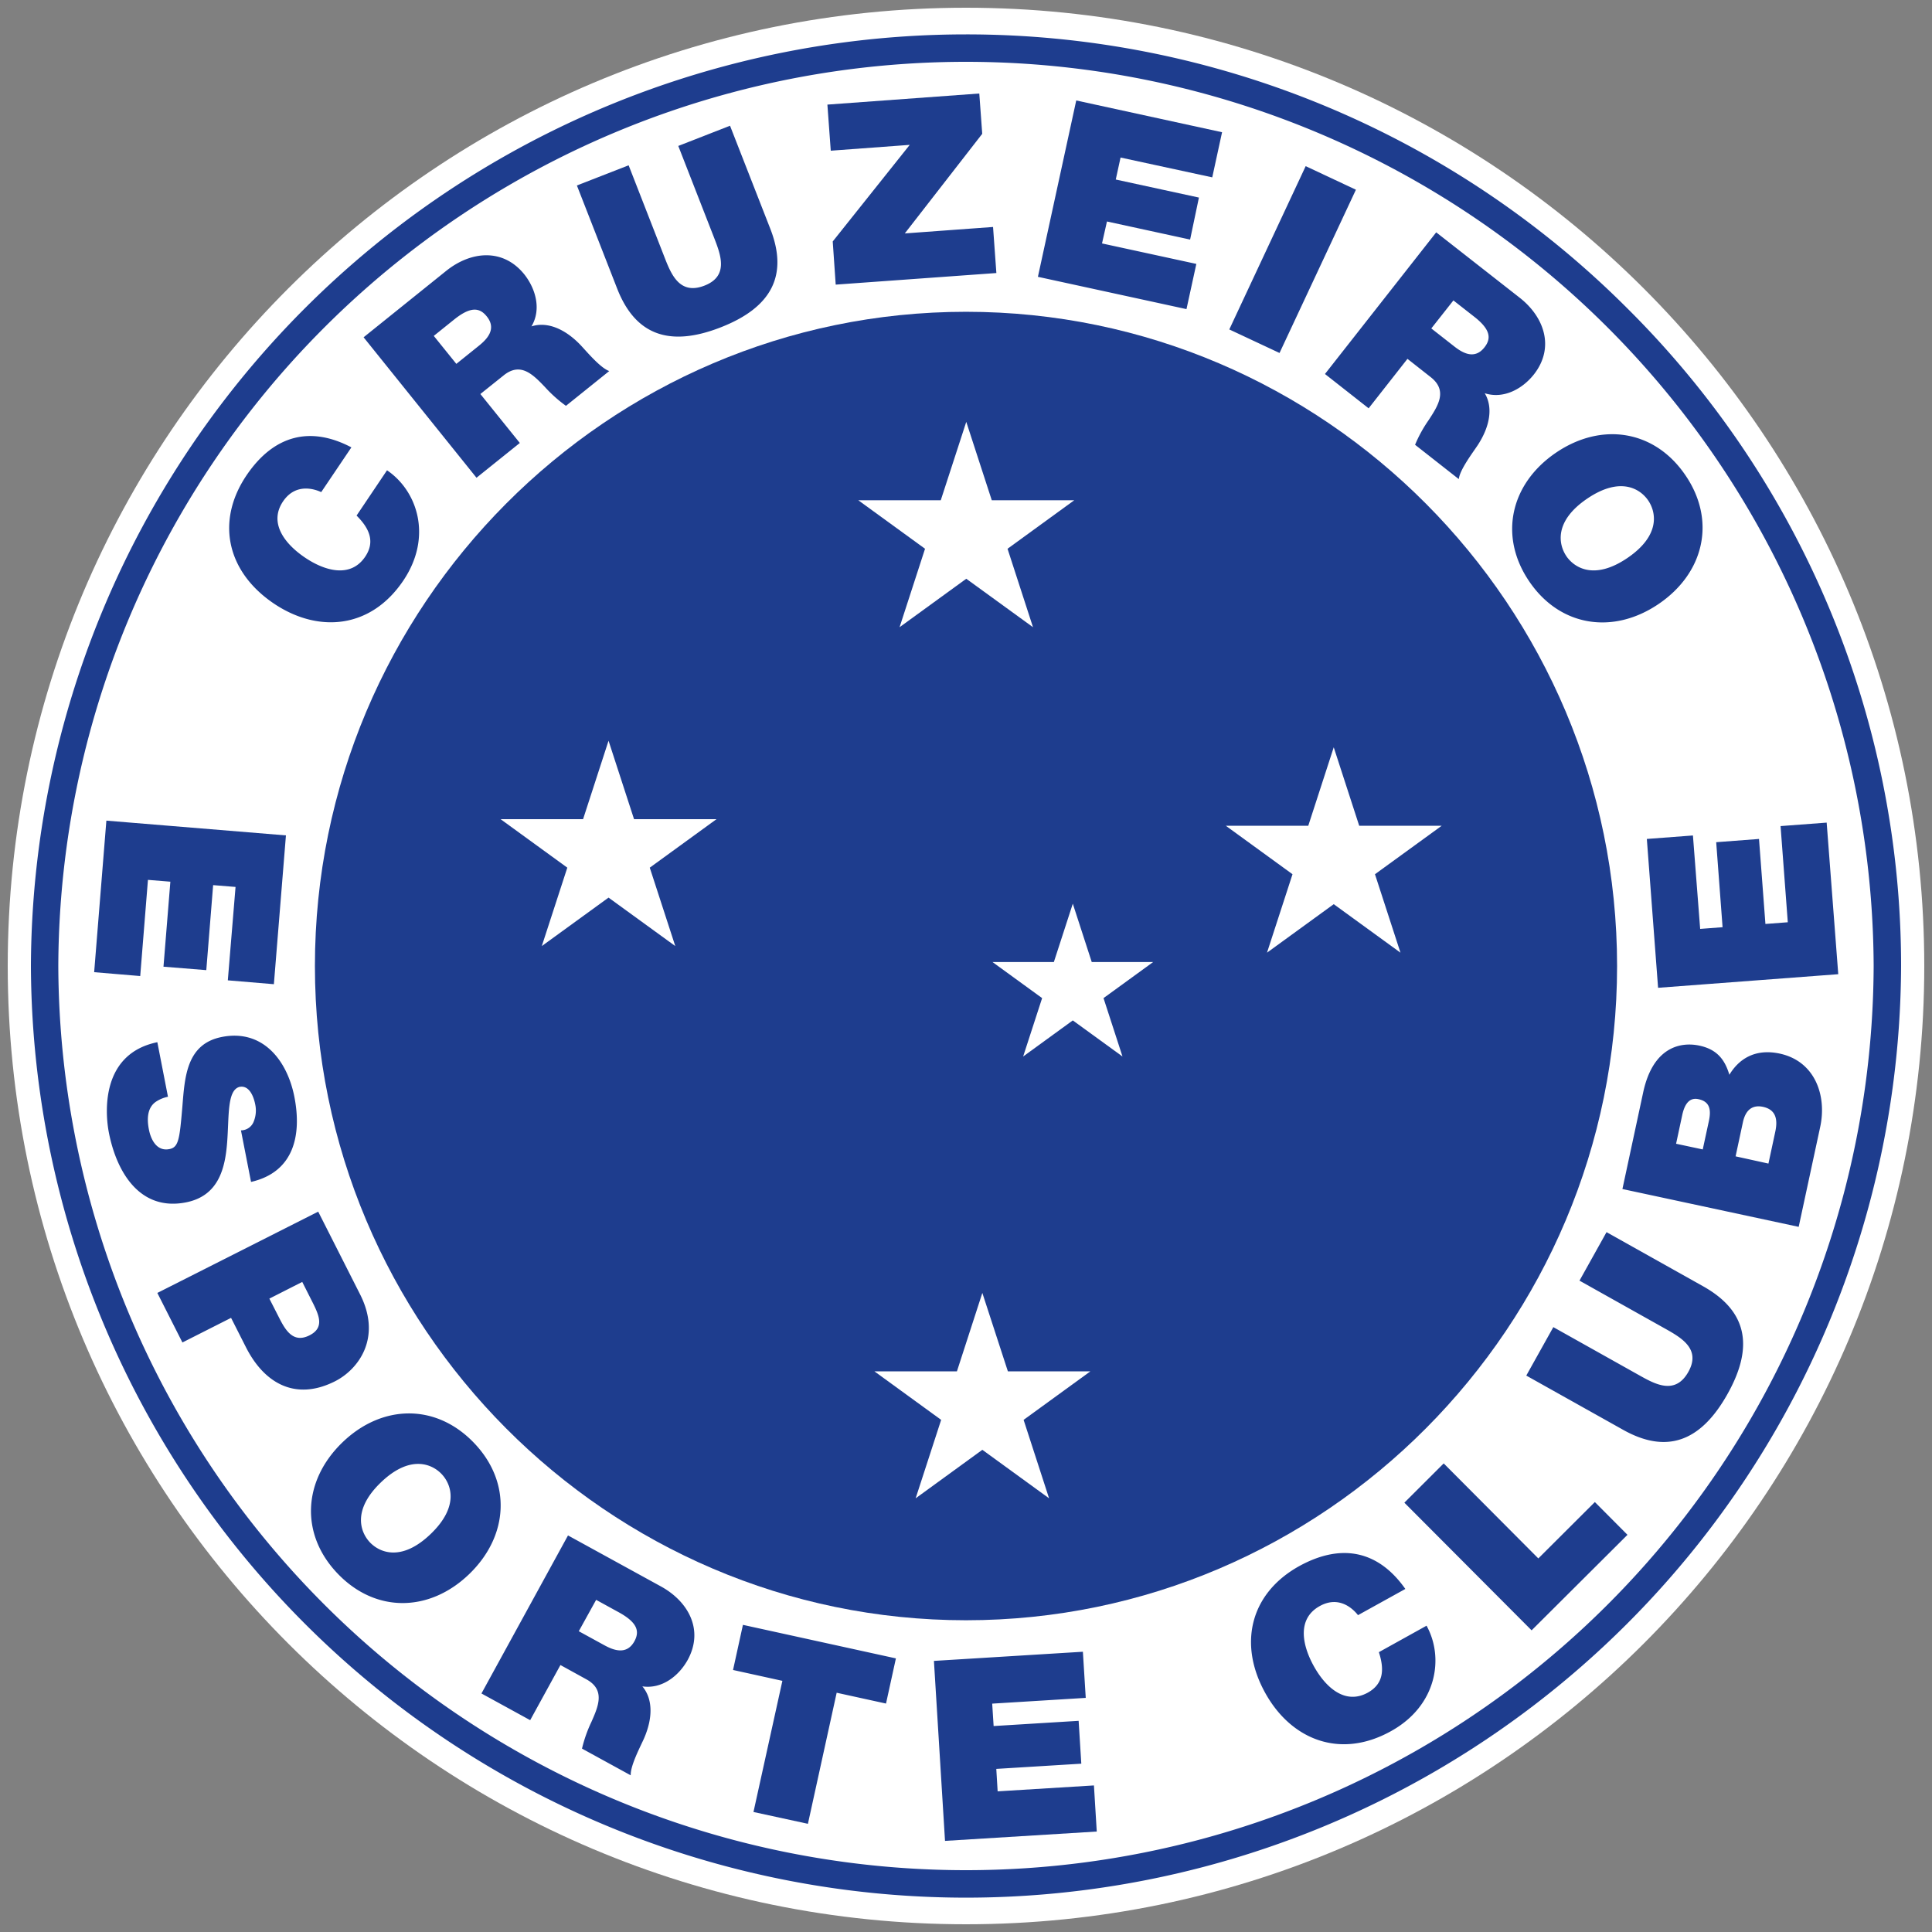
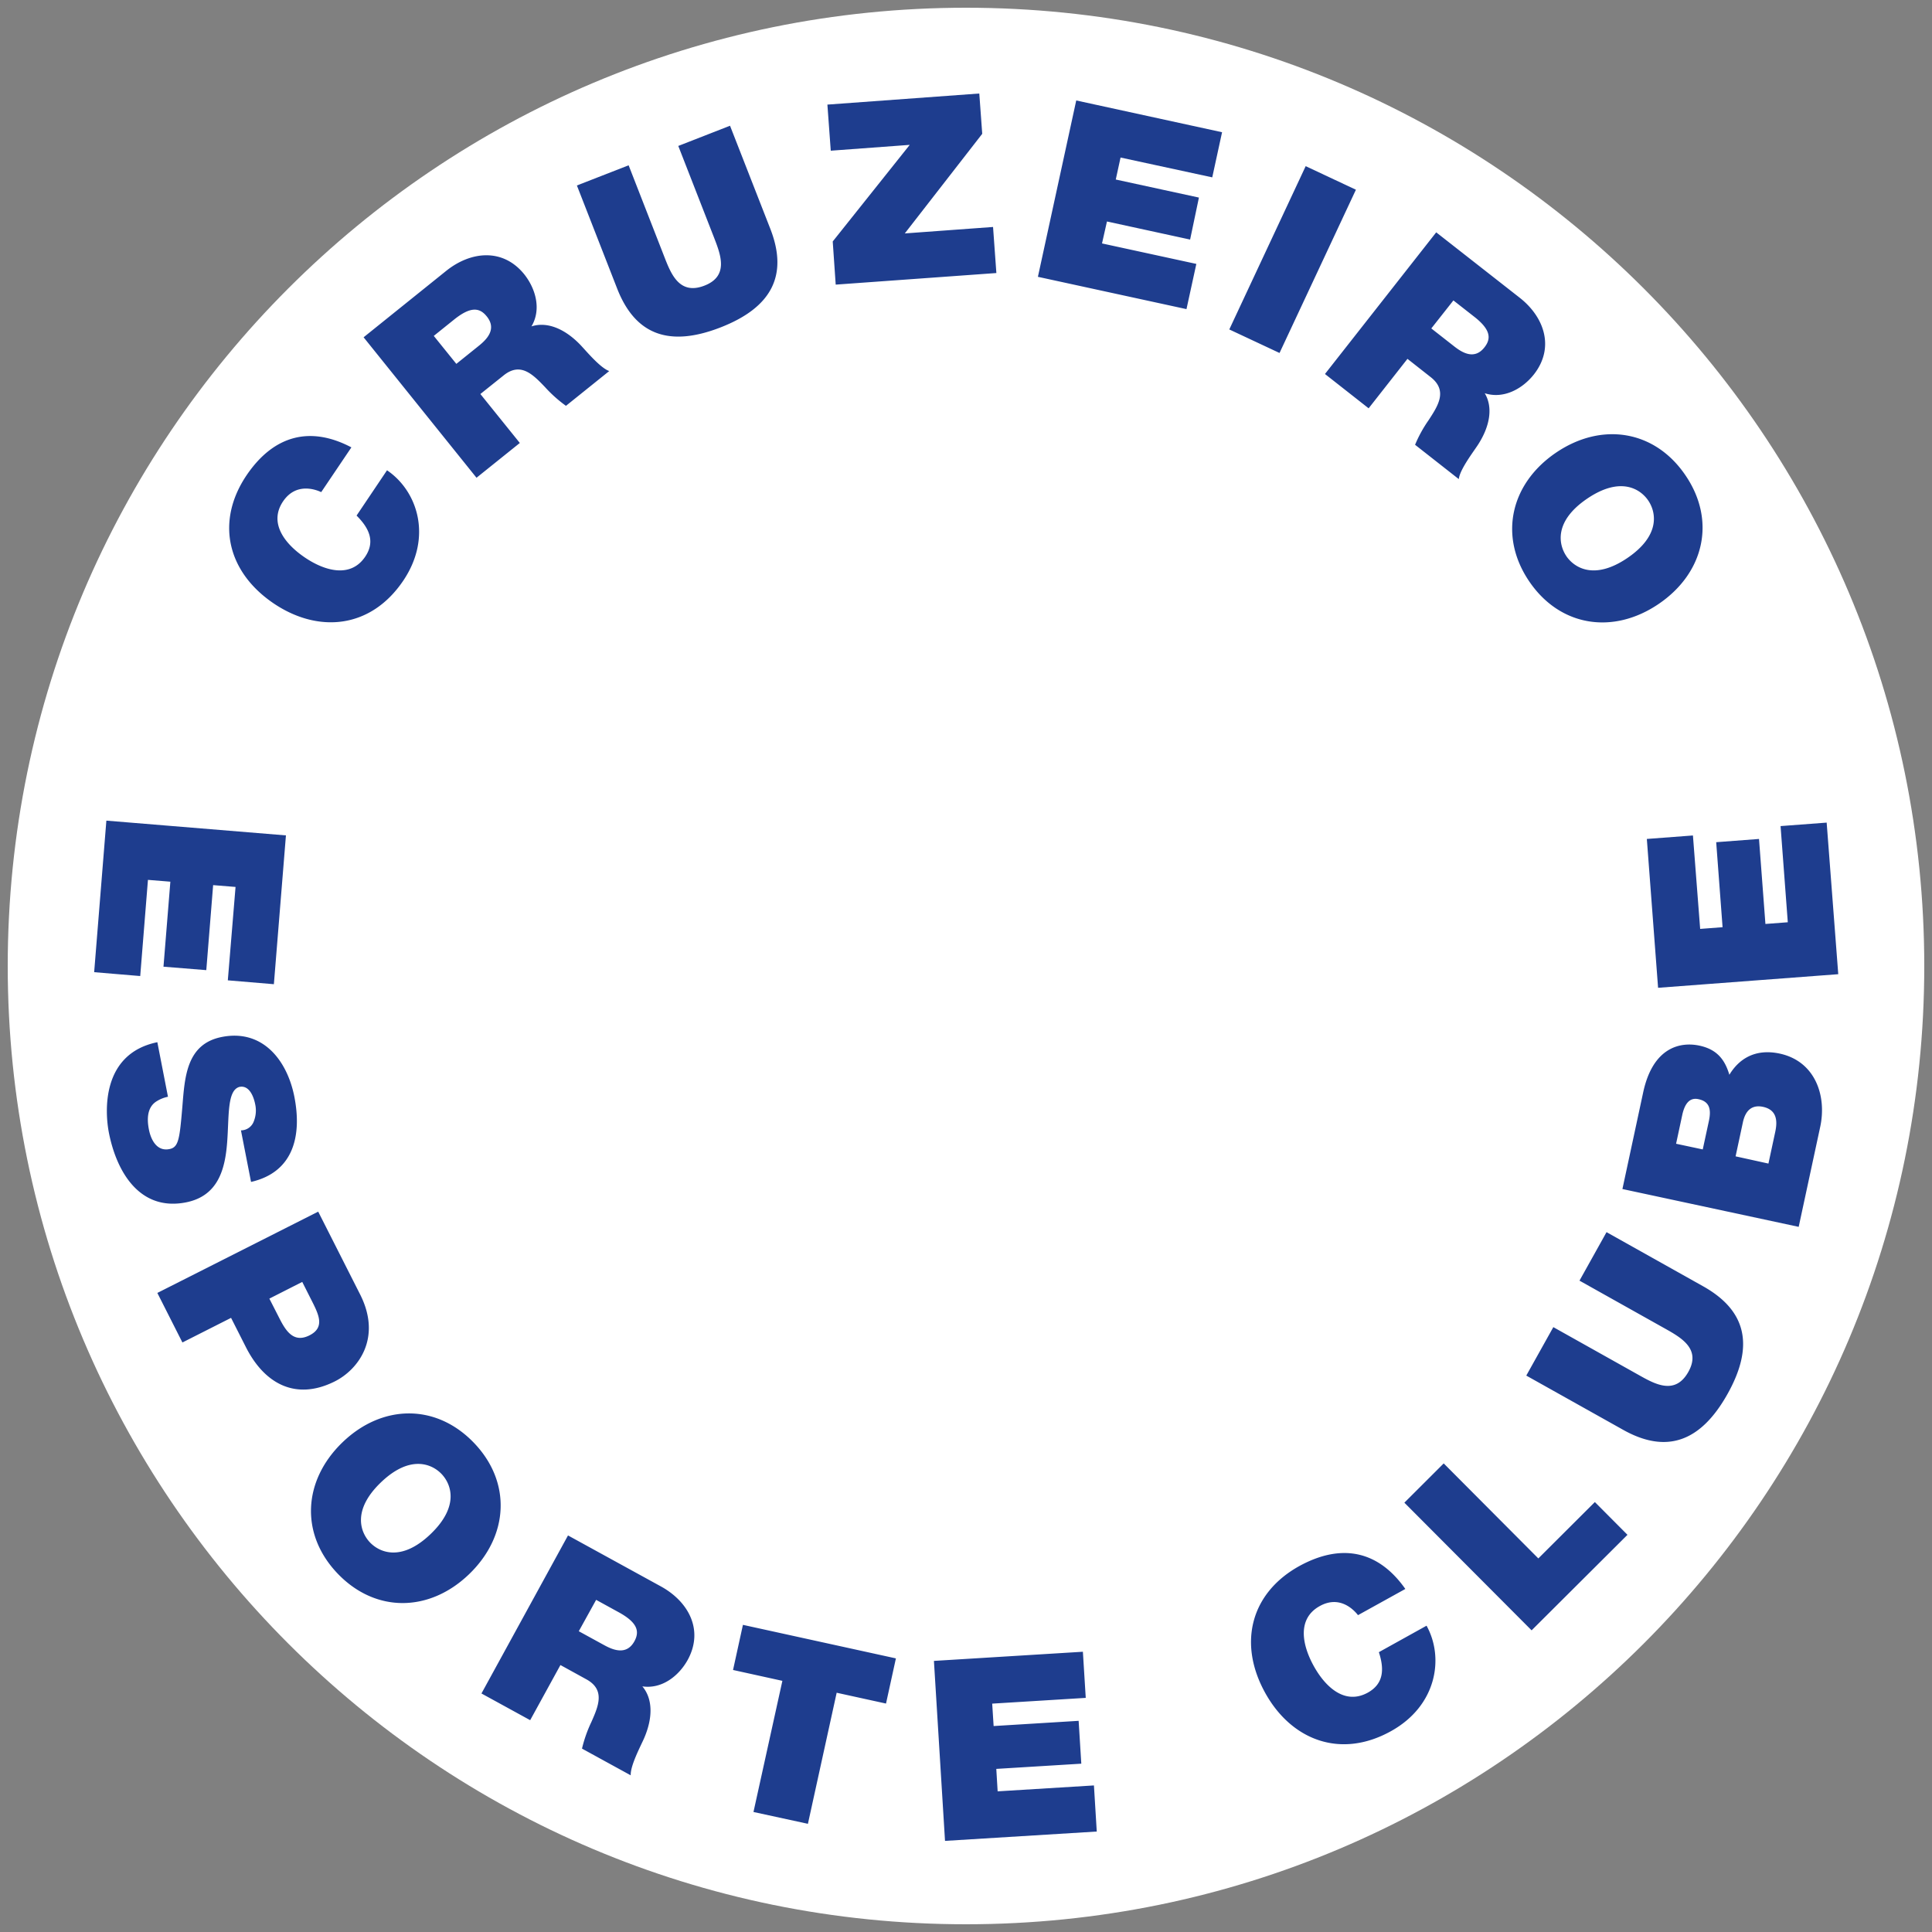
<svg xmlns="http://www.w3.org/2000/svg" width="500" height="500" viewBox="0 0 500 500">
  <rect x="0" y="0" width="500" height="500" fill="#808080" stroke="none" />
-   <path fill="#fff" d="M498 250c0 137-111 248-248 248S2 387 2 250 113 2 250 2s248 111 248 248Z" />
-   <path fill="#1E3D8E" fill-rule="evenodd" d="M421 79.65A241.713 241.713 0 0 0 250 8.9 242.049 242.049 0 0 0 8 250a242.071 242.071 0 0 0 242 241.11A242.072 242.072 0 0 0 492 250a239.867 239.867 0 0 0-71-170.35ZM484.9 250A234.87 234.87 0 0 1 250 484 234.879 234.879 0 0 1 15.09 250 234.9 234.9 0 0 1 250 16a234.9 234.9 0 0 1 234.9 234Z" clip-rule="evenodd" />
-   <path fill="#1E3D8E" fill-rule="evenodd" d="M250 80.69c-92.8 0-168.5 76.05-168.5 169.31S157.2 419.32 250 419.32 418.5 343.26 418.5 250c0-93.26-75.7-169.31-168.5-169.31Z" clip-rule="evenodd" />
-   <path fill="#fff" fill-rule="evenodd" d="m254.23 334.61 6.61 20.3h21.34l-17.27 12.55 6.59 20.3-17.27-12.55-17.26 12.55 6.6-20.3-17.26-12.55h21.34l6.58-20.3ZM345.17 193.4l6.59 20.3h21.36l-17.28 12.55 6.6 20.3L345.17 234l-17.27 12.55 6.6-20.3-17.27-12.55h21.35l6.59-20.3ZM277.64 233.87l4.9 15.1h15.9l-12.85 9.34 4.91 15.11-12.86-9.34-12.85 9.34 4.91-15.11-12.85-9.34h15.89l4.9-15.1ZM250.07 109.18l6.6 20.29h21.34l-17.26 12.55 6.59 20.3-17.27-12.54-17.26 12.54 6.59-20.3-17.27-12.55h21.34l6.6-20.29ZM157.49 191.7l6.6 20.3h21.34l-17.27 12.55 6.6 20.29-17.27-12.54-17.27 12.54 6.6-20.29L129.55 212h21.35l6.59-20.3Z" clip-rule="evenodd" />
+   <path fill="#fff" d="M498 250c0 137-111 248-248 248S2 387 2 250 113 2 250 2s248 111 248 248" />
  <path fill="#1E3D8E" d="M83.13 127.36c-1.55-.73-6.57-2.52-9.89 2.42-3.75 5.59.48 11 5.69 14.52 5.21 3.52 11.84 5.34 15.59-.24 2.69-4 .92-7.48-2.24-10.63l7.88-11.72C108 127 112 138.88 104.4 150.22c-8.42 12.53-22 13.7-33.49 6C58.7 148 55.79 134.9 63.81 123c7.19-10.6 16.72-12.71 27.13-7.22l-7.81 11.58ZM94.1 87.29l21.34-17.16c6.36-5.12 14.68-6 20.22.84 3 3.77 4.49 9.13 1.88 13.5 4-1.29 8.58.55 12.64 4.76 1.58 1.66 5.11 5.94 7.49 6.8l-11.2 9a34.333 34.333 0 0 1-5.43-4.86c-3.09-3.22-6.3-6.58-10.72-3l-6 4.8 10.21 12.67-11.21 9L94.1 87.29Zm24 6.88 5.86-4.71c2.09-1.69 4.65-4.33 2-7.59-1.85-2.3-4.18-2.59-8.46.85l-5.24 4.21 5.84 7.24ZM199.34 59.17c4.7 12 .45 20.37-12.83 25.55s-22.11 2-26.81-10.09L149.3 48l13.39-5.22 9.24 23.68c1.73 4.44 3.9 10 10.41 7.45 6.34-2.48 4.17-8 2.44-12.46l-9.24-23.68 13.39-5.23 10.41 26.63ZM215.51 62.49l19.93-25L215 39l-.87-11.93 39.31-2.87.76 10.43-20.04 25.78L257 58.74l.86 11.92-41.58 3-.77-11.17ZM278.53 26l37.74 8.22-2.54 11.68L290 40.77l-1.24 5.69 21.52 4.67L308 62l-21.52-4.68L285.2 63l24.41 5.3-2.55 11.7-38.45-8.36L278.53 26ZM337.91 43l13 6.1-19.77 42.25-13-6.09L337.91 43ZM371.69 60.13 393.23 77c6.43 5 9.19 12.94 3.75 19.89-3 3.8-7.89 6.44-12.73 4.88 2.16 3.61 1.4 8.48-1.78 13.38-1.26 1.93-4.64 6.33-4.94 8.84l-11.31-8.88a33.538 33.538 0 0 1 3.51-6.38c2.44-3.74 5-7.63.52-11.14l-6-4.72-10.05 12.8-11.3-8.88 28.79-36.66ZM370.42 85l5.91 4.63c2.11 1.66 5.26 3.56 7.84.27 1.83-2.31 1.59-4.66-2.73-8l-5.3-4.15-5.72 7.25ZM436.19 123c8 11.73 4.86 25.29-6.93 33.3-11.79 8.01-25.54 5.89-33.5-5.84-7.96-11.73-4.86-25.29 6.92-33.3 11.78-8.01 25.54-5.9 33.51 5.84Zm-30.82 20.93c2.06 3 7.22 6.31 15.81.47s7.44-11.84 5.38-14.87c-2.06-3.03-7.21-6.31-15.8-.48s-7.44 11.84-5.39 14.87v.01ZM429.11 255.64l-2.91-38.52 11.93-.9L440 240.4l5.8-.44-1.65-22 11.08-.84 1.66 22 5.79-.44-1.87-24.89 11.93-.9 3 39.23-46.63 3.52ZM419.88 307.72l5.37-25c2.58-12 9.91-13.11 14.57-12.11s6.61 3.76 7.74 7.54c2.28-3.79 6.36-6.92 13.08-5.47 9.13 2 12.16 10.9 10.43 18.95l-5.57 25.88-45.62-9.79Zm20.79-10.25 1.6-7.41c.62-2.94.19-5-2.74-5.6-2.3-.49-3.55 1.24-4.17 4.12l-1.59 7.42 6.9 1.47Zm17 3.66 1.77-8.24c.63-2.94.34-5.68-3.17-6.44-2.68-.57-4.5.71-5.21 4l-1.89 8.81 8.5 1.87ZM440.75 332.88c11.3 6.33 13.29 15.47 6.32 27.9-6.97 12.43-15.84 15.55-27.07 9.22l-25-14 7-12.54 22.18 12.43c4.16 2.34 9.36 5.24 12.77-.86 3.32-5.93-1.86-8.84-6-11.17l-22.18-12.43 7-12.55 24.98 14ZM363.45 388.89l10.18-10.16 24.49 24.59 14.63-14.59 8.44 8.48-24.81 24.72-32.93-33.04ZM351.45 418c-1.05-1.35-4.7-5.24-9.9-2.35-5.89 3.26-4.6 10-1.56 15.5 3.04 5.5 8.09 10.16 14 6.9 4.23-2.35 4.24-6.23 2.86-10.47l12.34-6.85c4.57 8.23 2.73 20.68-9.22 27.3-13.2 7.32-25.85 2.16-32.53-9.9-7.13-12.86-3.74-25.88 8.83-32.84 11.24-6.16 20.67-3.69 27.43 5.93L351.45 418ZM241.7 429.84l38.55-2.37.74 11.94-24.21 1.49.37 5.8 22-1.35.69 11.09-22 1.35.35 5.81 24.92-1.53.73 11.93-39.27 2.42-2.87-46.58ZM202.48 435l-12.77-2.81 2.56-11.68 39.59 8.68-2.56 11.69-12.77-2.8-7.44 33.92-14.09-3.06 7.48-33.94ZM147 397.37l24 13.17c7.17 3.92 11.19 11.27 7 19-2.33 4.23-6.73 7.64-11.76 6.89 2.72 3.21 2.76 8.15.42 13.5-.93 2.1-3.54 7-3.43 9.52l-12.61-6.91a34.359 34.359 0 0 1 2.42-6.87c1.8-4.08 3.69-8.34-1.3-11.07l-6.7-3.69-7.83 14.27-12.61-6.91 22.4-40.9Zm2.79 24.79 6.59 3.61c2.35 1.29 5.78 2.65 7.8-1 1.41-2.57.79-4.85-4-7.49l-5.9-3.24-4.49 8.12ZM122.65 373.4c9.82 10.23 9 24.13-1.25 34-10.25 9.87-24.19 10.091-34-.139-9.81-10.23-9-24.13 1.25-34 10.25-9.87 24.17-10.091 34 .139Zm-26.88 25.801c2.54 2.63 8.17 5 15.67-2.19 7.5-7.19 5.35-12.92 2.82-15.56-2.53-2.64-8.18-5-15.67 2.18s-5.35 12.92-2.82 15.57ZM82.35 313.57 93.2 335c5.72 11.31-.54 19.46-6.49 22.47-10.09 5.1-18.23.73-23.07-8.83l-3.84-7.58-12.59 6.37-6.49-12.82 41.63-21.04Zm-12.64 22.51 2.51 4.92c1.68 3.32 3.69 6.7 7.89 4.58 3.78-1.92 2.54-4.95 1-8.1l-2.89-5.72-8.51 4.32ZM43.47 283.84a8.733 8.733 0 0 0-2.92 1.16c-2.55 1.56-2.53 4.75-2 7.38.45 2.31 1.9 5.69 5.3 5 2.38-.46 2.63-2.57 3.34-10.9.63-7.65 1-16.32 10.25-18.12 10.59-2.07 16.9 6.09 18.75 15.52 1.94 9.94-.14 19.47-11.22 22l-2.61-13.34a3.566 3.566 0 0 0 3.34-2.38 7.56 7.56 0 0 0 .34-4.39c-.38-1.93-1.51-5-4.08-4.48-3.22.9-2.65 7.59-3.18 14.41-.53 6.82-2.29 13.84-10.69 15.48-11.94 2.33-17.93-7.89-19.92-18.09-1-5.2-2.05-20.37 12.55-23.37l2.75 14.12ZM74 216.2l-3.12 38.51-11.92-1 2-24.17-5.8-.47-1.77 22-11.08-.89 1.78-22-5.8-.47-2 24.89-11.92-1 3.16-39.22L74 216.2Z" />
</svg>